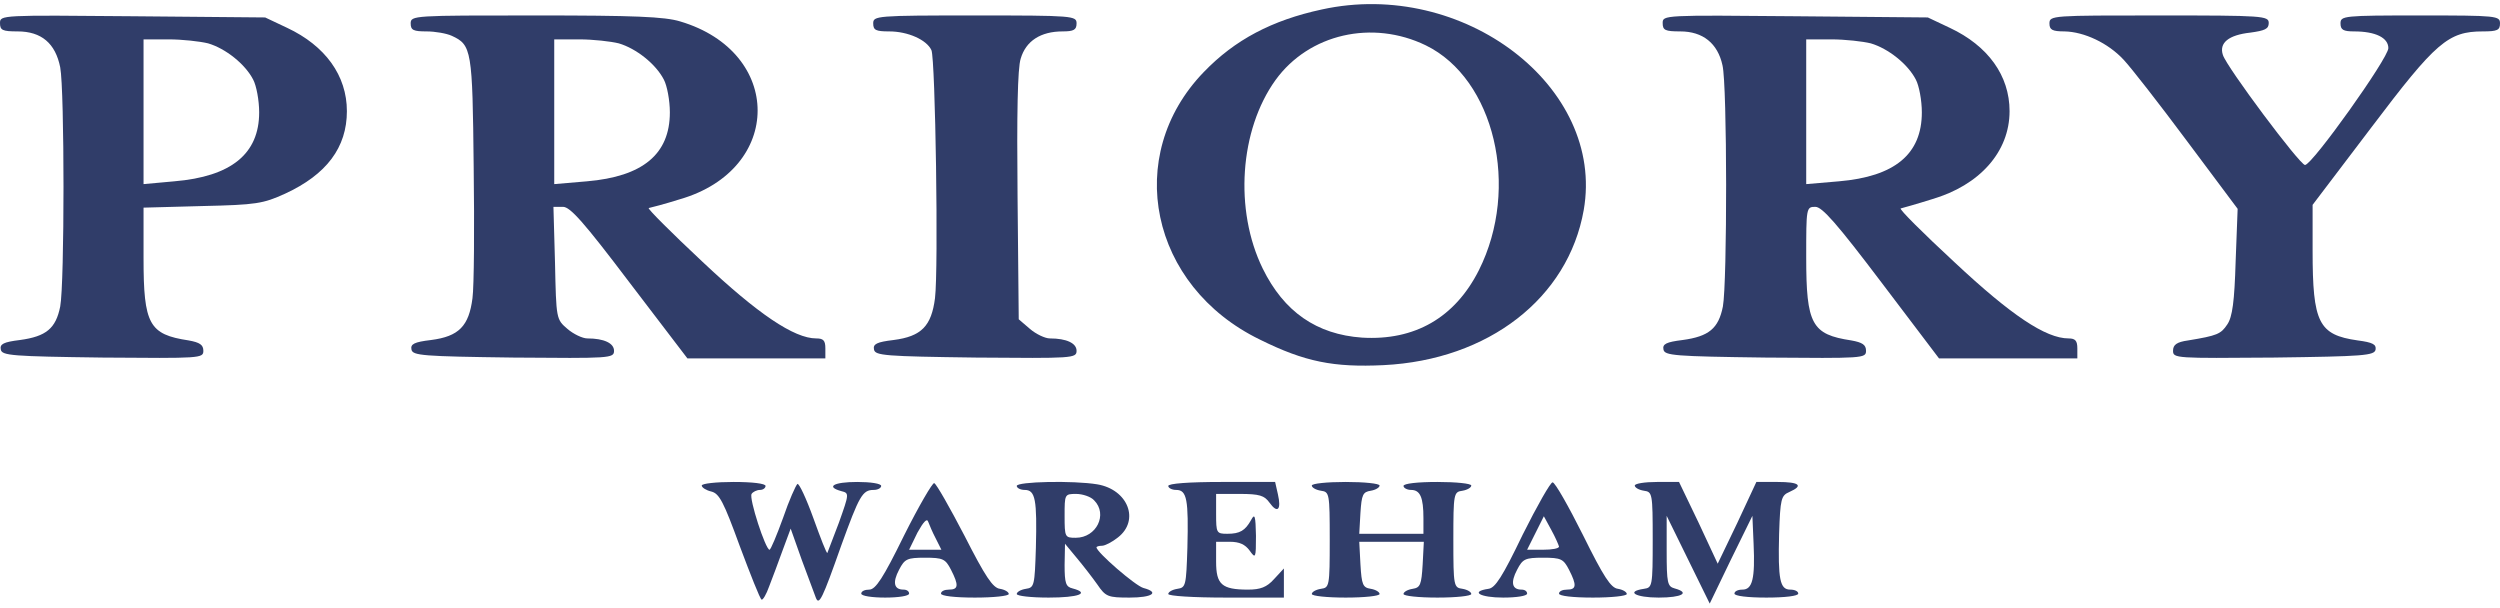
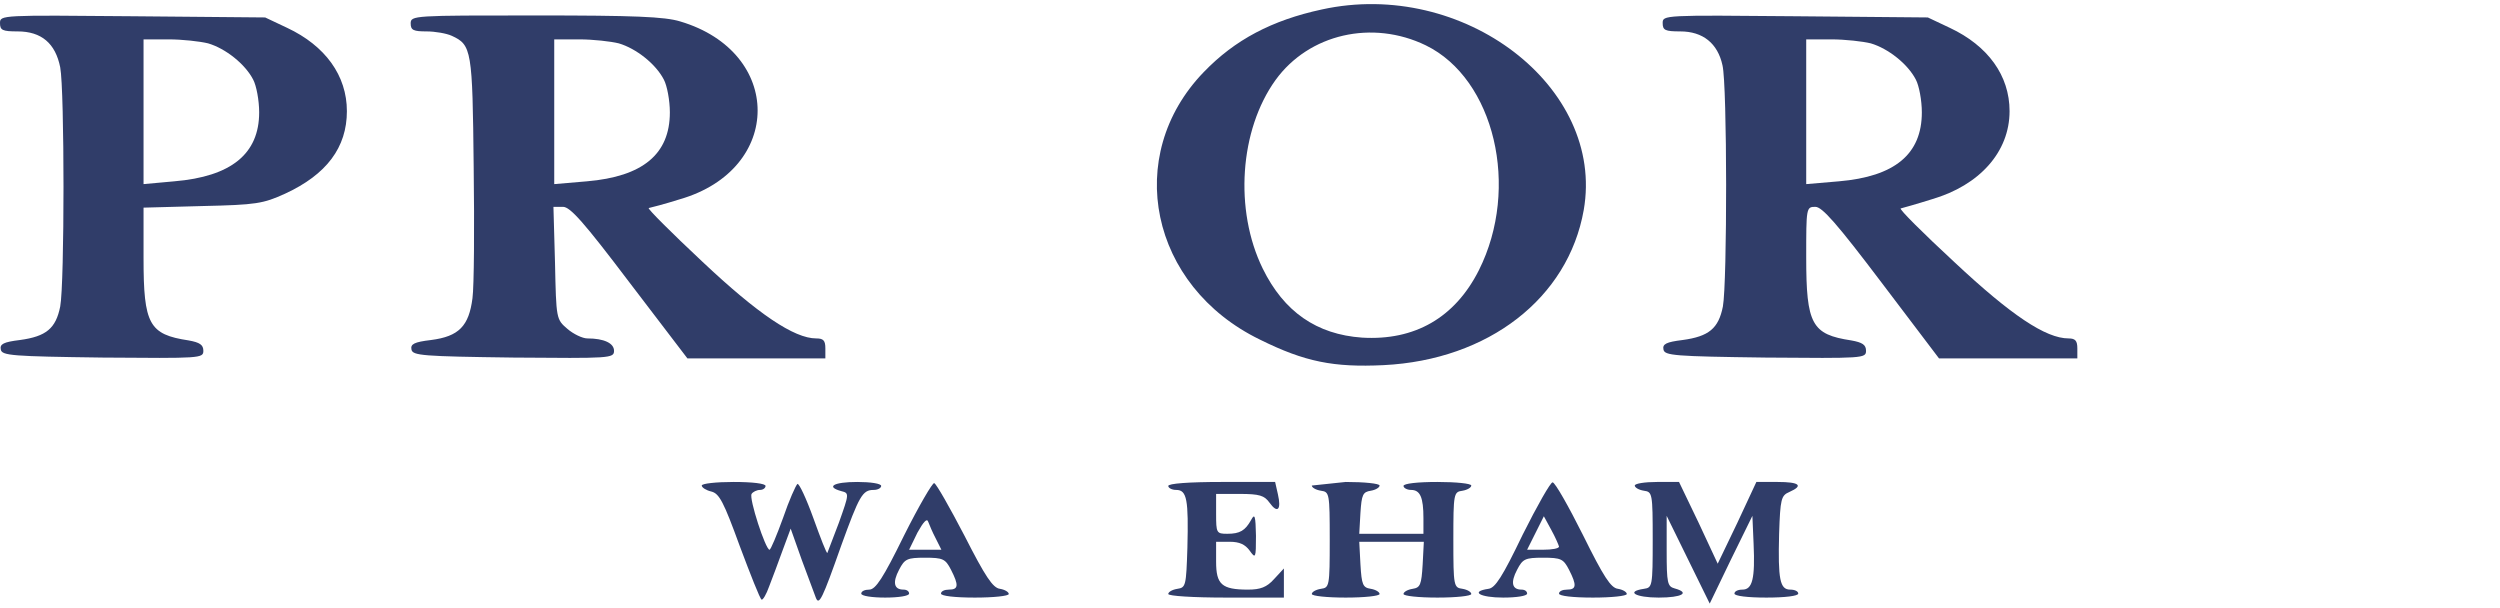
<svg xmlns="http://www.w3.org/2000/svg" width="144" height="35" viewBox="0 0 144 35" fill="none">
  <path d="M76.134 0.546C73.263 1.166 71.127 2.291 69.336 4.152C64.674 8.975 66.236 16.485 72.574 19.562C75.169 20.848 76.823 21.17 79.694 21.032C85.734 20.733 90.327 17.174 91.223 12.098C92.463 5.001 84.287 -1.245 76.134 0.546ZM82.128 2.613C86.079 4.542 87.571 10.812 85.183 15.566C83.805 18.299 81.485 19.631 78.454 19.447C75.835 19.264 73.952 17.954 72.735 15.474C71.081 12.098 71.403 7.482 73.47 4.611C75.399 1.947 79.051 1.12 82.128 2.613Z" fill="#303D69" />
  <path d="M0 1.327C0 1.74 0.138 1.809 1.011 1.809C2.389 1.809 3.192 2.498 3.468 3.876C3.721 5.208 3.721 16.324 3.468 17.656C3.215 18.919 2.664 19.378 1.148 19.585C0.207 19.7 -0.023 19.815 0.046 20.136C0.115 20.481 0.666 20.527 5.925 20.596C11.552 20.641 11.713 20.641 11.713 20.205C11.713 19.861 11.506 19.723 10.863 19.608C8.589 19.263 8.268 18.689 8.268 14.877V11.96L11.667 11.868C14.768 11.799 15.158 11.73 16.421 11.156C18.81 10.054 19.981 8.492 19.981 6.402C19.981 4.358 18.741 2.636 16.536 1.602L15.273 1.005L7.648 0.936C0.069 0.867 0 0.867 0 1.327ZM11.989 2.498C12.999 2.796 14.124 3.692 14.584 4.588C14.768 4.932 14.928 5.782 14.928 6.471C14.928 8.86 13.321 10.169 10.036 10.444L8.268 10.605V6.425V2.268H9.715C10.496 2.268 11.529 2.383 11.989 2.498Z" fill="#303D69" />
  <path d="M23.655 1.35C23.655 1.74 23.816 1.809 24.574 1.809C25.056 1.809 25.723 1.924 26.021 2.062C27.169 2.59 27.215 2.866 27.284 9.618C27.33 13.086 27.307 16.485 27.215 17.174C27.009 18.781 26.434 19.378 24.827 19.585C23.862 19.7 23.633 19.815 23.701 20.136C23.77 20.481 24.322 20.527 29.581 20.596C35.139 20.642 35.368 20.642 35.368 20.205C35.368 19.769 34.794 19.493 33.83 19.493C33.554 19.493 33.026 19.241 32.681 18.942C32.038 18.391 32.038 18.368 31.969 15.153L31.878 11.914H32.429C32.842 11.914 33.623 12.787 36.264 16.278L39.594 20.642H43.568H47.541V20.067C47.541 19.608 47.426 19.493 47.013 19.493C45.749 19.493 43.659 18.092 40.444 15.061C38.653 13.384 37.275 12.006 37.367 11.983C37.481 11.96 38.285 11.754 39.158 11.478C45.129 9.755 45.129 3.003 39.181 1.235C38.285 0.959 36.517 0.89 30.844 0.89C23.816 0.89 23.655 0.89 23.655 1.35ZM35.644 2.498C36.655 2.797 37.78 3.692 38.239 4.588C38.423 4.933 38.584 5.782 38.584 6.471C38.584 8.883 37.022 10.169 33.807 10.444L31.924 10.605V6.425V2.268H33.37C34.151 2.268 35.185 2.383 35.644 2.498Z" fill="#303D69" />
-   <path d="M50.297 1.35C50.297 1.74 50.457 1.809 51.215 1.809C52.295 1.809 53.374 2.291 53.65 2.888C53.879 3.394 54.063 15.497 53.856 17.174C53.65 18.781 53.076 19.378 51.468 19.585C50.503 19.7 50.274 19.815 50.343 20.136C50.411 20.481 50.963 20.527 56.222 20.596C61.78 20.641 62.01 20.641 62.01 20.205C62.01 19.769 61.435 19.493 60.471 19.493C60.195 19.493 59.667 19.241 59.322 18.942L58.679 18.391L58.611 11.294C58.565 6.586 58.611 3.922 58.794 3.371C59.093 2.36 59.943 1.809 61.206 1.809C61.849 1.809 62.01 1.717 62.01 1.35C62.01 0.913 61.849 0.89 56.153 0.89C50.457 0.89 50.297 0.913 50.297 1.35Z" fill="#303D69" />
  <path d="M95.77 1.327C95.77 1.74 95.908 1.809 96.781 1.809C98.09 1.809 98.94 2.498 99.215 3.761C99.491 4.91 99.491 16.278 99.238 17.656C98.986 18.919 98.434 19.378 96.919 19.585C95.977 19.7 95.747 19.815 95.816 20.136C95.885 20.481 96.436 20.527 101.696 20.596C107.322 20.642 107.483 20.642 107.483 20.205C107.483 19.861 107.276 19.723 106.633 19.608C104.36 19.264 104.038 18.689 104.038 14.831C104.038 11.96 104.038 11.914 104.566 11.914C104.957 11.914 105.807 12.879 108.379 16.278L111.686 20.642H115.659H119.655V20.067C119.655 19.631 119.541 19.493 119.15 19.493C117.841 19.493 115.843 18.161 112.582 15.107C110.767 13.43 109.366 12.029 109.481 12.006C109.573 11.983 110.4 11.754 111.273 11.478C114.029 10.674 115.751 8.745 115.751 6.402C115.751 4.358 114.511 2.636 112.306 1.602L111.043 1.005L103.418 0.936C95.839 0.867 95.77 0.867 95.77 1.327ZM107.759 2.498C108.769 2.797 109.895 3.692 110.354 4.588C110.538 4.933 110.698 5.782 110.698 6.471C110.698 8.883 109.137 10.169 105.921 10.444L104.038 10.605V6.425V2.268H105.485C106.266 2.268 107.299 2.383 107.759 2.498Z" fill="#303D69" />
-   <path d="M118.048 1.35C118.048 1.717 118.209 1.809 118.921 1.809C120.046 1.832 121.424 2.475 122.32 3.44C122.733 3.876 124.364 5.966 125.971 8.125L128.888 12.029L128.773 15.061C128.704 17.357 128.589 18.253 128.291 18.689C127.923 19.241 127.717 19.332 126.04 19.608C125.374 19.7 125.167 19.861 125.167 20.205C125.167 20.641 125.328 20.641 130.955 20.596C136.168 20.527 136.766 20.481 136.834 20.136C136.88 19.838 136.674 19.723 135.801 19.608C133.55 19.286 133.206 18.597 133.206 14.441V11.799L136.605 7.321C140.302 2.429 141.014 1.809 143.012 1.809C143.839 1.809 144 1.74 144 1.35C144 0.913 143.839 0.89 139.407 0.89C134.974 0.89 134.813 0.913 134.813 1.35C134.813 1.717 134.974 1.809 135.594 1.809C136.834 1.809 137.569 2.176 137.569 2.773C137.569 3.348 133.183 9.503 132.769 9.503C132.471 9.503 128.245 3.853 128.038 3.164C127.809 2.475 128.36 2.016 129.623 1.878C130.45 1.763 130.679 1.671 130.679 1.327C130.679 0.913 130.381 0.89 124.364 0.89C118.209 0.89 118.048 0.89 118.048 1.35Z" fill="#303D69" />
  <path d="M40.421 27.967C40.421 28.082 40.674 28.243 40.972 28.312C41.432 28.427 41.684 28.909 42.603 31.435C43.223 33.089 43.774 34.49 43.866 34.536C43.935 34.582 44.142 34.237 44.303 33.778C44.486 33.319 44.831 32.377 45.083 31.688L45.543 30.448L46.186 32.262C46.553 33.25 46.921 34.237 46.99 34.421C47.173 34.903 47.357 34.536 48.459 31.412C49.493 28.564 49.677 28.22 50.32 28.22C50.572 28.22 50.756 28.105 50.756 27.99C50.756 27.852 50.136 27.761 49.378 27.761C48.023 27.761 47.541 28.036 48.459 28.289C48.919 28.404 48.919 28.427 48.322 30.103C47.977 31.022 47.679 31.803 47.656 31.849C47.61 31.895 47.265 30.999 46.852 29.851C46.438 28.702 46.025 27.829 45.933 27.875C45.841 27.944 45.451 28.817 45.106 29.828C44.739 30.838 44.394 31.665 44.325 31.665C44.096 31.665 43.131 28.702 43.292 28.45C43.361 28.335 43.59 28.22 43.774 28.22C43.958 28.22 44.096 28.105 44.096 27.99C44.096 27.852 43.338 27.761 42.258 27.761C41.248 27.761 40.421 27.852 40.421 27.967Z" fill="#303D69" />
  <path d="M52.065 30.861C50.871 33.295 50.434 33.962 50.067 33.962C49.814 33.962 49.608 34.053 49.608 34.191C49.608 34.329 50.228 34.421 50.986 34.421C51.744 34.421 52.364 34.329 52.364 34.191C52.364 34.053 52.226 33.962 52.042 33.962C51.491 33.962 51.399 33.548 51.789 32.813C52.111 32.193 52.249 32.124 53.282 32.124C54.316 32.124 54.454 32.193 54.775 32.813C55.234 33.709 55.212 33.962 54.66 33.962C54.408 33.962 54.201 34.053 54.201 34.191C54.201 34.329 55.005 34.421 56.153 34.421C57.233 34.421 58.105 34.329 58.105 34.214C58.105 34.099 57.876 33.962 57.6 33.916C57.187 33.87 56.75 33.204 55.556 30.861C54.706 29.23 53.925 27.852 53.81 27.829C53.719 27.784 52.915 29.162 52.065 30.861ZM53.902 31.022L54.224 31.665H53.282H52.364L52.846 30.677C53.19 30.057 53.397 29.828 53.466 30.057C53.535 30.241 53.719 30.677 53.902 31.022Z" fill="#303D69" />
-   <path d="M58.565 27.99C58.565 28.105 58.771 28.22 59.024 28.22C59.644 28.22 59.736 28.794 59.667 31.55C59.598 33.732 59.575 33.847 59.093 33.916C58.794 33.962 58.565 34.099 58.565 34.214C58.565 34.329 59.392 34.421 60.402 34.421C62.124 34.421 62.813 34.168 61.78 33.893C61.39 33.801 61.321 33.594 61.321 32.538L61.344 31.32L62.01 32.124C62.377 32.561 62.928 33.273 63.204 33.663C63.686 34.375 63.824 34.421 65.064 34.421C66.373 34.421 66.81 34.122 65.868 33.87C65.409 33.755 63.158 31.803 63.158 31.527C63.158 31.481 63.296 31.435 63.48 31.435C63.64 31.435 64.054 31.229 64.398 30.953C65.661 29.965 64.972 28.197 63.204 27.898C61.826 27.669 58.565 27.738 58.565 27.99ZM63.02 28.817C63.824 29.621 63.158 30.976 61.964 30.976C61.344 30.976 61.321 30.953 61.321 29.713C61.321 28.473 61.321 28.45 61.987 28.45C62.354 28.45 62.837 28.61 63.02 28.817Z" fill="#303D69" />
  <path d="M67.292 27.99C67.292 28.105 67.498 28.22 67.751 28.22C68.371 28.22 68.463 28.794 68.394 31.55C68.325 33.732 68.302 33.847 67.82 33.916C67.521 33.962 67.292 34.099 67.292 34.214C67.292 34.329 68.716 34.421 70.622 34.421H73.952V33.594V32.744L73.378 33.364C72.965 33.824 72.597 33.962 71.885 33.962C70.369 33.962 70.048 33.663 70.048 32.354V31.206H70.829C71.403 31.206 71.724 31.366 71.977 31.711C72.321 32.193 72.344 32.17 72.344 30.861C72.321 29.713 72.275 29.552 72.069 29.942C71.724 30.562 71.426 30.746 70.691 30.746C70.071 30.746 70.048 30.7 70.048 29.598V28.45H71.403C72.551 28.45 72.827 28.541 73.125 28.955C73.585 29.598 73.814 29.368 73.608 28.473L73.447 27.761H70.369C68.463 27.761 67.292 27.852 67.292 27.99Z" fill="#303D69" />
-   <path d="M75.56 27.967C75.56 28.082 75.79 28.22 76.088 28.266C76.57 28.335 76.593 28.404 76.593 31.091C76.593 33.778 76.57 33.847 76.088 33.916C75.79 33.962 75.56 34.099 75.56 34.214C75.56 34.329 76.433 34.421 77.512 34.421C78.591 34.421 79.464 34.329 79.464 34.214C79.464 34.099 79.234 33.962 78.959 33.916C78.499 33.847 78.431 33.686 78.362 32.515L78.293 31.206H80.153H82.013L81.945 32.515C81.876 33.686 81.807 33.847 81.37 33.916C81.072 33.962 80.842 34.099 80.842 34.214C80.842 34.329 81.715 34.421 82.794 34.421C83.874 34.421 84.746 34.329 84.746 34.214C84.746 34.099 84.517 33.962 84.241 33.916C83.736 33.847 83.713 33.778 83.713 31.091C83.713 28.404 83.736 28.335 84.241 28.266C84.517 28.22 84.746 28.082 84.746 27.967C84.746 27.852 83.874 27.761 82.794 27.761C81.646 27.761 80.842 27.852 80.842 27.99C80.842 28.105 81.049 28.22 81.278 28.22C81.807 28.22 81.99 28.656 81.99 29.851V30.746H80.13H78.293L78.362 29.529C78.431 28.495 78.499 28.335 78.959 28.266C79.234 28.22 79.464 28.082 79.464 27.967C79.464 27.852 78.591 27.761 77.512 27.761C76.433 27.761 75.56 27.852 75.56 27.967Z" fill="#303D69" />
+   <path d="M75.56 27.967C75.56 28.082 75.79 28.22 76.088 28.266C76.57 28.335 76.593 28.404 76.593 31.091C76.593 33.778 76.57 33.847 76.088 33.916C75.79 33.962 75.56 34.099 75.56 34.214C75.56 34.329 76.433 34.421 77.512 34.421C78.591 34.421 79.464 34.329 79.464 34.214C79.464 34.099 79.234 33.962 78.959 33.916C78.499 33.847 78.431 33.686 78.362 32.515L78.293 31.206H80.153H82.013L81.945 32.515C81.876 33.686 81.807 33.847 81.37 33.916C81.072 33.962 80.842 34.099 80.842 34.214C80.842 34.329 81.715 34.421 82.794 34.421C83.874 34.421 84.746 34.329 84.746 34.214C84.746 34.099 84.517 33.962 84.241 33.916C83.736 33.847 83.713 33.778 83.713 31.091C83.713 28.404 83.736 28.335 84.241 28.266C84.517 28.22 84.746 28.082 84.746 27.967C84.746 27.852 83.874 27.761 82.794 27.761C81.646 27.761 80.842 27.852 80.842 27.99C80.842 28.105 81.049 28.22 81.278 28.22C81.807 28.22 81.99 28.656 81.99 29.851V30.746H80.13H78.293L78.362 29.529C78.431 28.495 78.499 28.335 78.959 28.266C79.234 28.22 79.464 28.082 79.464 27.967C79.464 27.852 78.591 27.761 77.512 27.761Z" fill="#303D69" />
  <path d="M87.709 30.792C86.538 33.227 86.124 33.87 85.734 33.916C84.654 34.076 85.252 34.421 86.584 34.421C87.342 34.421 87.962 34.329 87.962 34.191C87.962 34.053 87.824 33.962 87.64 33.962C87.089 33.962 86.997 33.548 87.388 32.813C87.709 32.193 87.847 32.124 88.88 32.124C89.914 32.124 90.052 32.193 90.373 32.813C90.832 33.709 90.809 33.962 90.258 33.962C90.006 33.962 89.799 34.053 89.799 34.191C89.799 34.329 90.603 34.421 91.751 34.421C92.831 34.421 93.703 34.329 93.703 34.214C93.703 34.099 93.474 33.962 93.198 33.916C92.785 33.87 92.371 33.227 91.177 30.815C90.35 29.162 89.569 27.784 89.431 27.784C89.317 27.761 88.536 29.139 87.709 30.792ZM89.799 31.481C89.799 31.596 89.386 31.665 88.88 31.665H87.962L88.444 30.7L88.926 29.736L89.363 30.54C89.592 30.953 89.776 31.389 89.799 31.481Z" fill="#303D69" />
  <path d="M94.163 27.968C94.163 28.082 94.392 28.22 94.691 28.266C95.173 28.335 95.196 28.404 95.196 31.091C95.196 33.778 95.173 33.847 94.691 33.916C93.612 34.077 94.209 34.421 95.541 34.421C96.873 34.421 97.378 34.145 96.459 33.893C96.046 33.778 96 33.594 96 31.734V29.713L97.24 32.239L98.48 34.766L99.698 32.239L100.938 29.713L101.007 31.321C101.099 33.342 100.938 33.962 100.364 33.962C100.111 33.962 99.904 34.054 99.904 34.191C99.904 34.329 100.662 34.421 101.742 34.421C102.821 34.421 103.579 34.329 103.579 34.191C103.579 34.054 103.372 33.962 103.12 33.962C102.523 33.962 102.408 33.388 102.477 30.747C102.545 28.725 102.591 28.542 103.074 28.335C103.901 27.968 103.648 27.761 102.385 27.761H101.167L100.065 30.126L98.94 32.469L97.837 30.103L96.712 27.761H95.449C94.737 27.761 94.163 27.853 94.163 27.968Z" fill="#303D69" />
</svg>